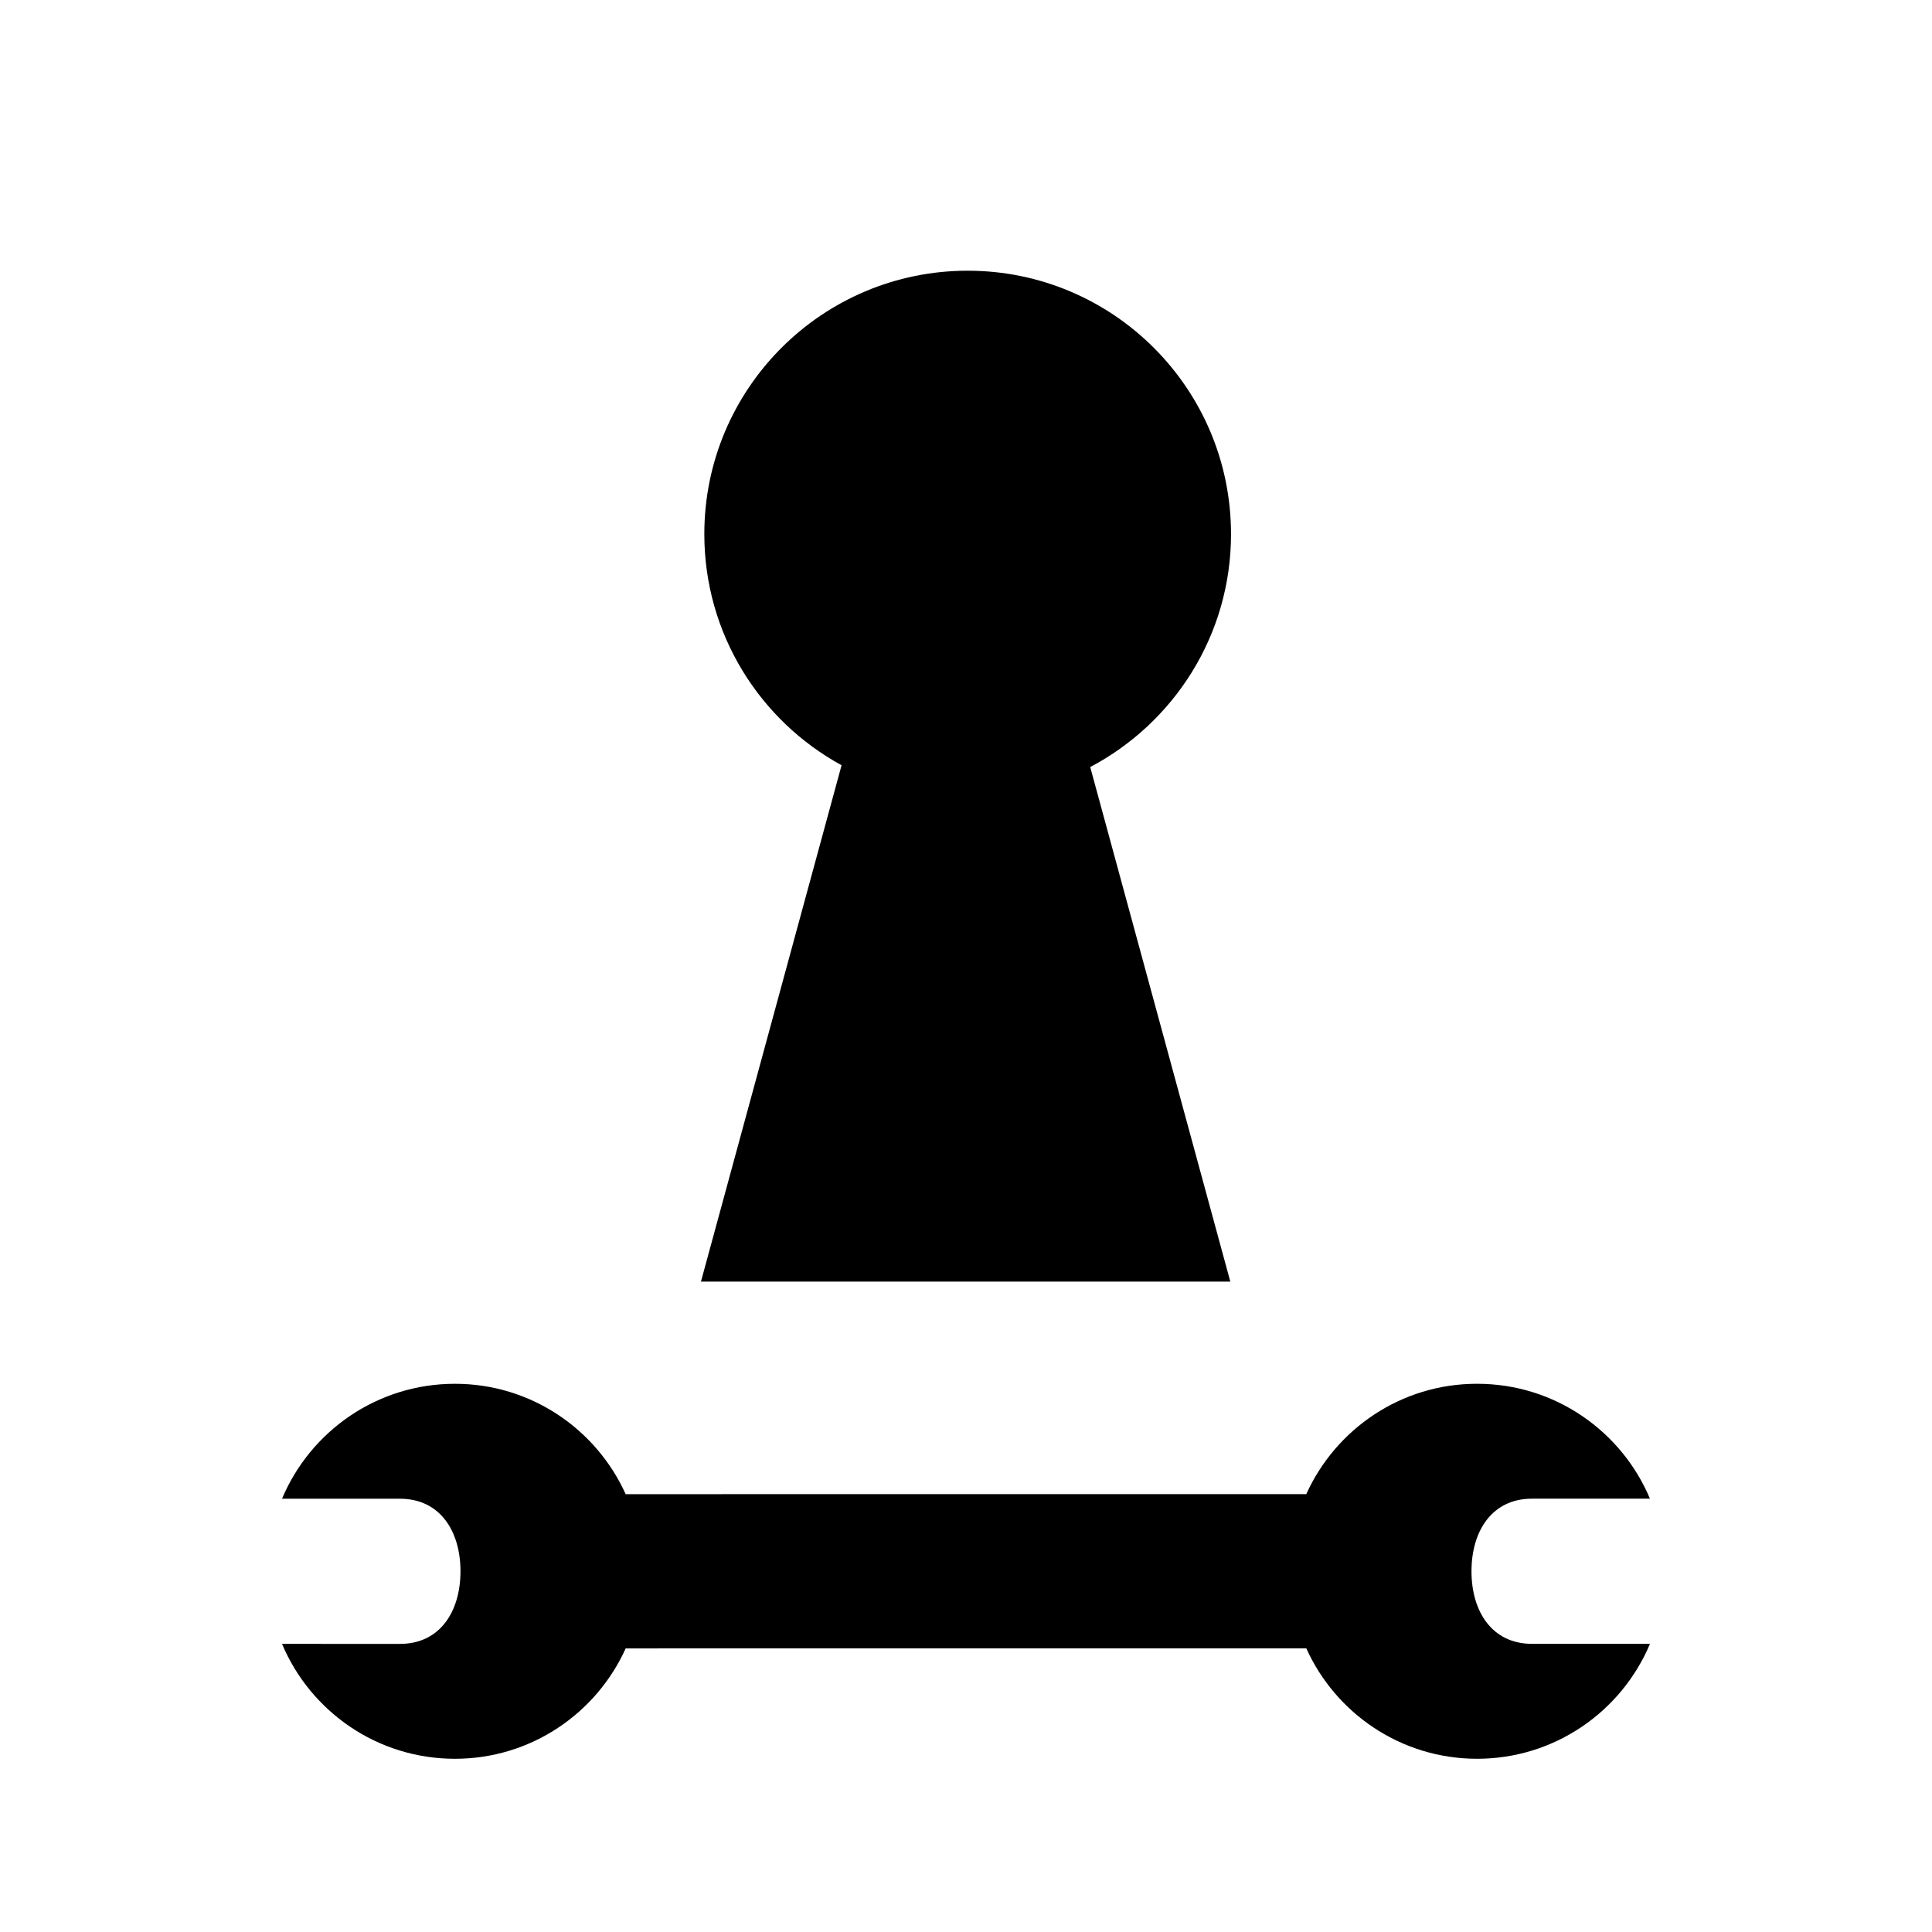
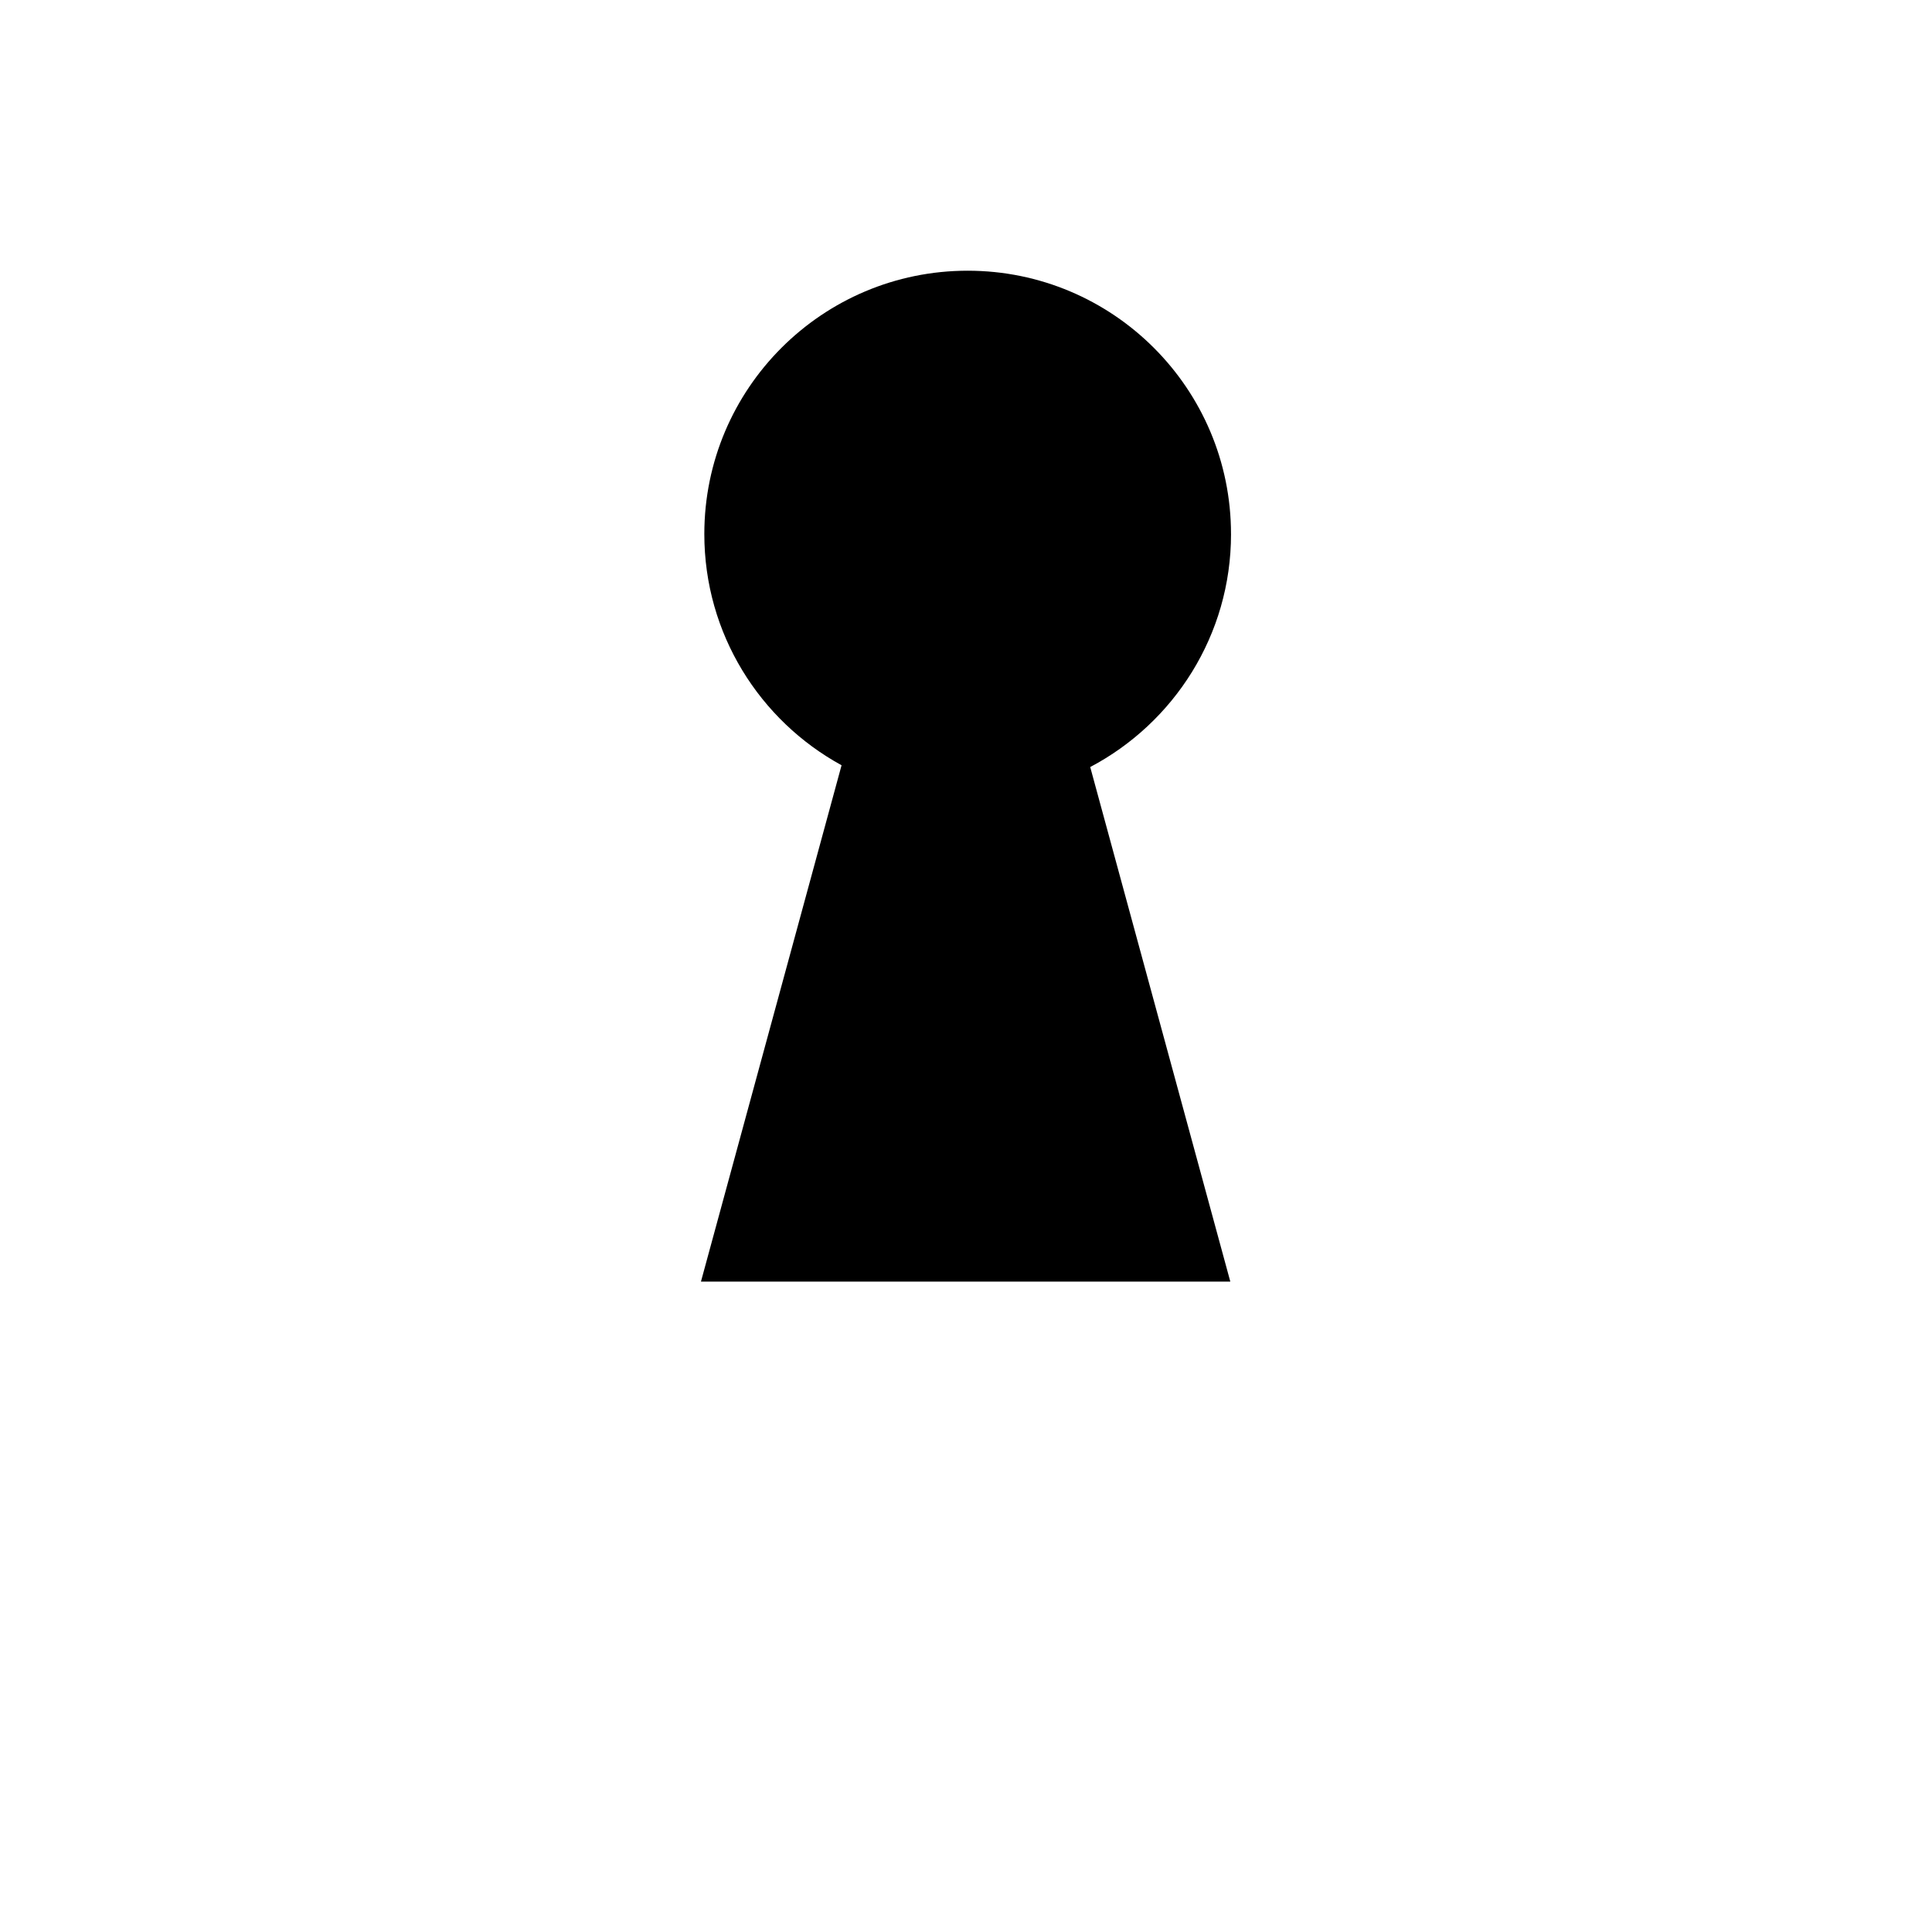
<svg xmlns="http://www.w3.org/2000/svg" fill="#000000" width="800px" height="800px" version="1.1" viewBox="144 144 512 512">
  <g>
-     <path d="m533.96 560.4c0-10.621 5.41-19.234 16.027-19.234h31.266c-7.519-17.891-25.199-30.453-45.824-30.453-20.148 0-37.461 12.016-45.254 29.258-0.051 0-0.098-0.008-0.152-0.008l-154.67 0.004c-0.031 0-0.062 0.008-0.094 0.008h-25.289c-0.051 0-0.098 0.008-0.152 0.008-7.797-17.242-25.105-29.266-45.254-29.266-20.625 0-38.305 12.574-45.824 30.461h31.266c10.617 0 16.027 8.609 16.027 19.234 0 10.617-5.41 19.234-16.027 19.234l-31.266-0.004c7.519 17.887 25.199 30.453 45.824 30.453 20.148 0 37.461-12.02 45.254-29.258 0.051 0 0.098 0.008 0.152 0.008l180.06-0.008c0.051 0 0.098-0.008 0.152-0.008 7.797 17.238 25.105 29.262 45.254 29.262 20.625 0 38.305-12.57 45.824-30.457h-31.266c-10.621 0-16.035-8.613-16.035-19.234z" />
    <path d="m470.23 285.53c0-38.547-31.254-69.789-69.789-69.789-38.539 0-69.789 31.246-69.789 69.789 0 26.426 14.695 49.422 36.371 61.273l-37.266 136.84h140.29l-37.129-136.37c22.18-11.699 37.316-34.945 37.316-61.746z" />
  </g>
</svg>